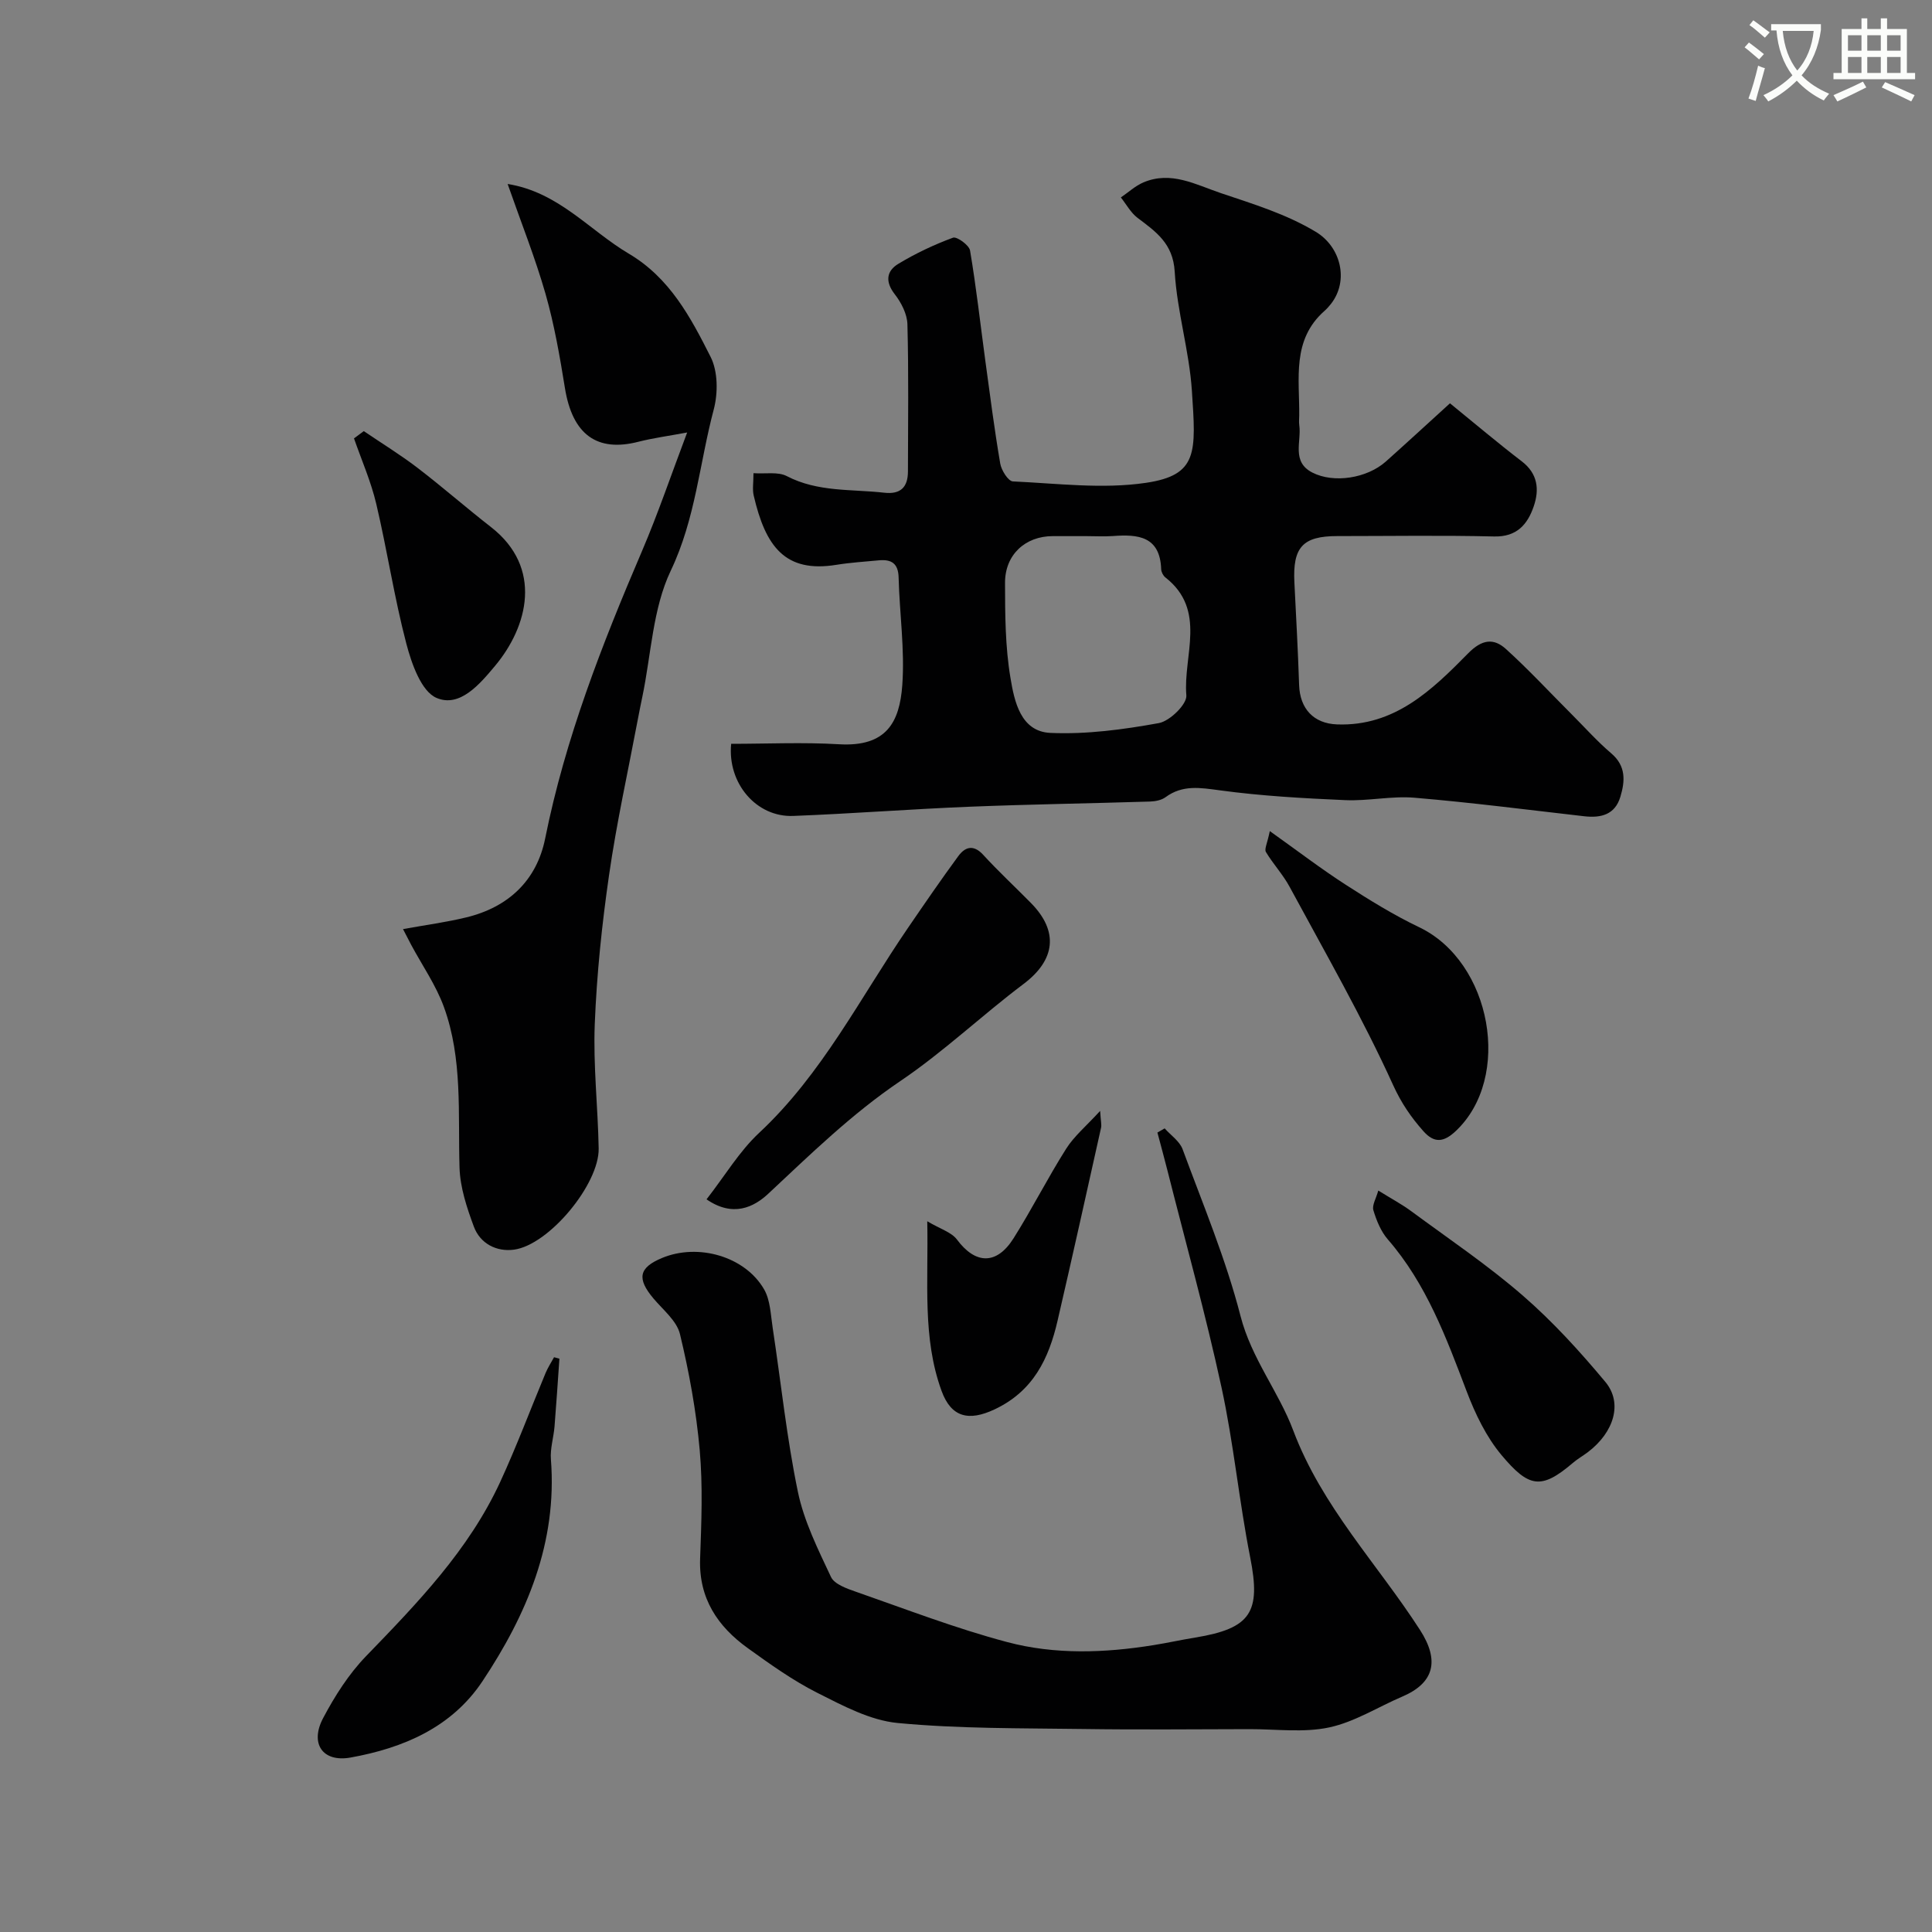
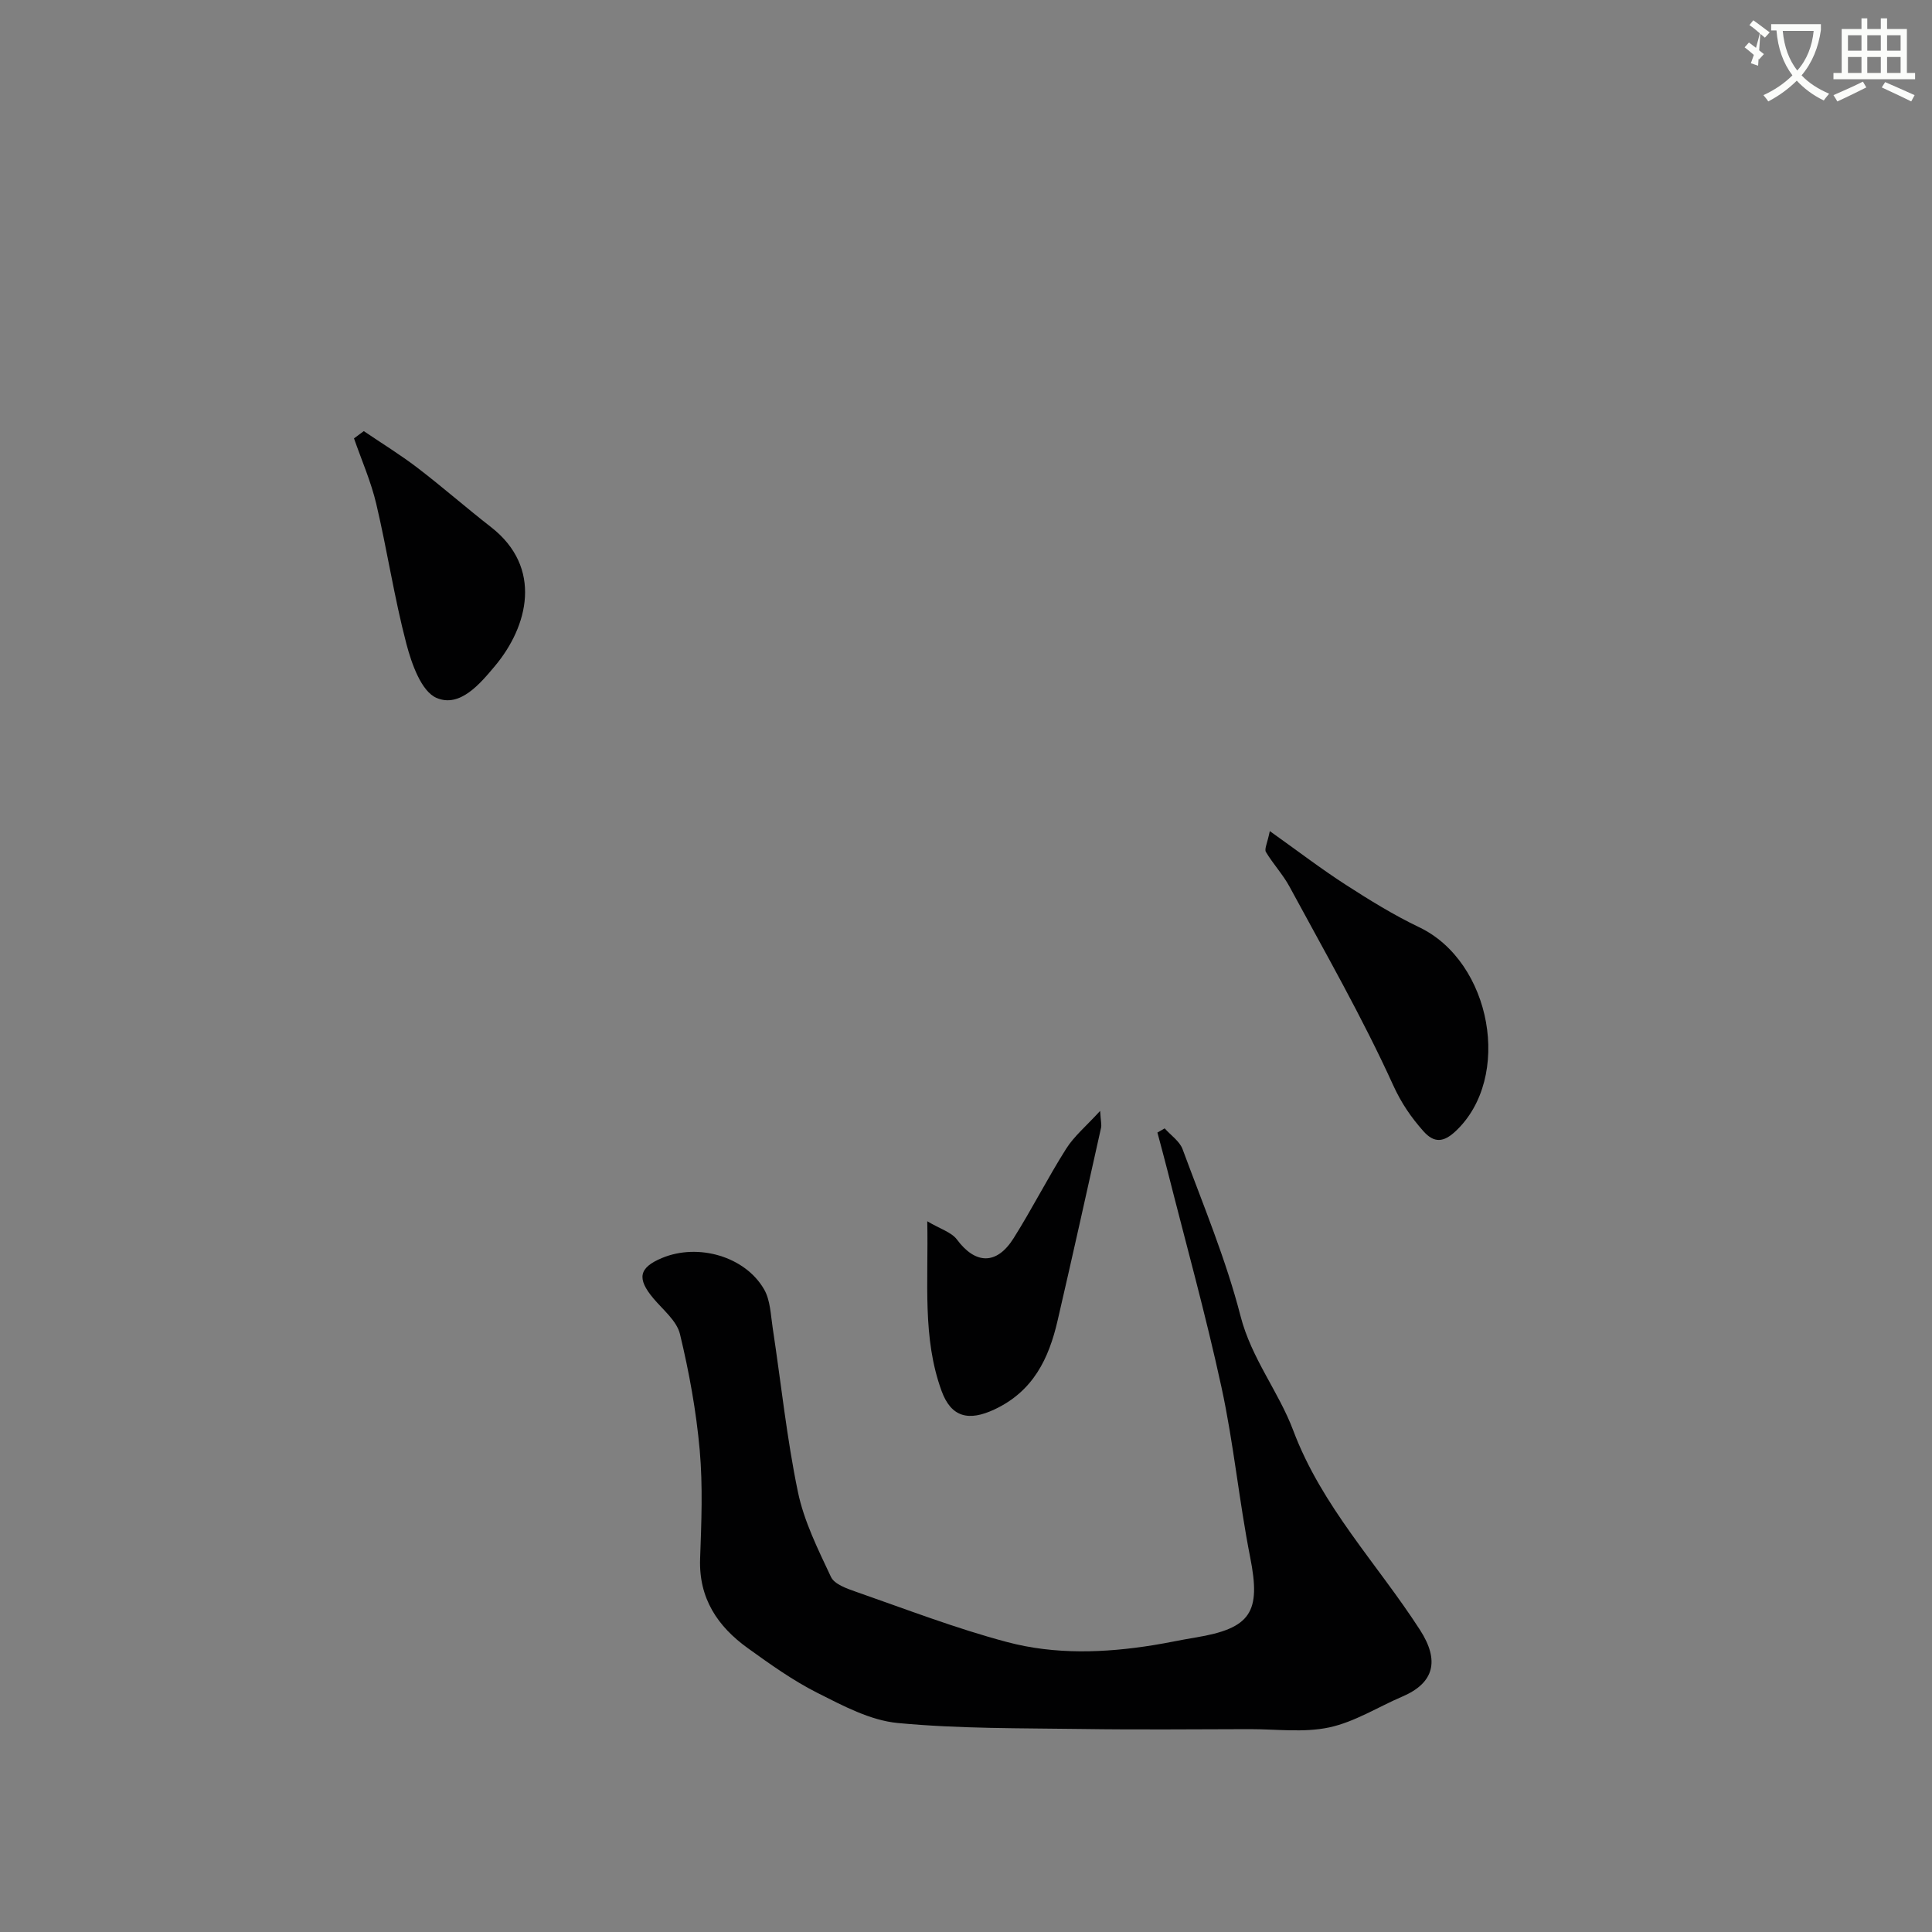
<svg xmlns="http://www.w3.org/2000/svg" enable-background="new 0 0 400 400" viewBox="0 0 400 400">
  <rect x="0" y="0" width="400" height="400" fill="#808080" stroke="none" />
-   <path d="m362.1 8.8c1.1.8 2.1 1.6 3.1 2.4l-1 1.1c-1.3-1.1-2.3-2-3-2.5zm1.9 4.8c.5.2.9.4 1.4.5-.6 2.3-1.3 4.5-1.9 6.8l-1.5-.5c.8-2.1 1.4-4.3 2-6.8zm-1-9.4c1.3.9 2.4 1.8 3.4 2.5l-1 1.1c-1.4-1.2-2.4-2.1-3.2-2.6zm3.7 2.2v-1.4h10.3v1.2c-.5 3.6-1.8 6.8-4 9.4 1.5 1.6 3.4 2.8 5.7 3.8-.3.4-.7.8-1.1 1.4-2.3-1.1-4.1-2.5-5.6-4.1-1.6 1.6-3.6 3.1-5.9 4.3-.3-.5-.7-.9-1-1.3 2.4-1.1 4.4-2.5 6-4.1-1.9-2.5-3-5.6-3.3-9.3h-1.1zm8.8 0h-6.4c.3 3.3 1.3 6 3 8.2 2-2.2 3.1-5.1 3.4-8.2z" fill="#fbfcfa" />
+   <path d="m362.1 8.8c1.1.8 2.1 1.6 3.1 2.4l-1 1.1c-1.3-1.1-2.3-2-3-2.5zm1.9 4.8l-1.5-.5c.8-2.1 1.4-4.3 2-6.8zm-1-9.4c1.3.9 2.4 1.8 3.4 2.5l-1 1.1c-1.4-1.2-2.4-2.1-3.2-2.6zm3.7 2.2v-1.4h10.3v1.2c-.5 3.6-1.8 6.8-4 9.4 1.5 1.6 3.4 2.8 5.7 3.8-.3.4-.7.8-1.1 1.4-2.3-1.1-4.1-2.5-5.6-4.1-1.6 1.6-3.6 3.1-5.9 4.3-.3-.5-.7-.9-1-1.3 2.4-1.1 4.4-2.5 6-4.1-1.9-2.5-3-5.6-3.3-9.3h-1.1zm8.8 0h-6.4c.3 3.3 1.3 6 3 8.2 2-2.2 3.1-5.1 3.4-8.2z" fill="#fbfcfa" />
  <path d="m385.3 3.8h1.3v2.2h2.8v-2.2h1.3v2.2h4.1v9.1h1.7v1.3h-16.9v-1.3h1.7v-9.1h4.1v-2.2zm.4 13.1.7 1.2c-1.8.9-3.8 1.9-6 2.9-.2-.4-.5-.8-.8-1.3 2.3-1 4.3-1.9 6.1-2.8zm-3.1-6.4h2.8v-3.2h-2.8zm0 4.6h2.8v-3.3h-2.8zm4-4.6h2.8v-3.2h-2.8zm0 4.6h2.8v-3.3h-2.8zm3.7 1.9c2.1.9 4.1 1.8 6.1 2.7l-.7 1.3c-2.2-1.1-4.2-2-6.1-2.9zm3.2-9.7h-2.8v3.2h2.8zm-2.8 7.8h2.8v-3.3h-2.8z" fill="#fbfcfa" />
  <g fill="#010102">
-     <path d="m151.38 154c7.41 0 14.89-.35 22.33.09 9.83.58 12.54-4.56 13.1-12.25.53-7.36-.57-14.83-.76-22.26-.07-2.95-1.5-3.81-4.09-3.57-2.94.28-5.89.46-8.8.93-10.6 1.72-14.67-3.77-17.12-14.37-.29-1.25-.04-2.62-.04-4.6 2.5.17 5.08-.34 6.89.6 6.43 3.35 13.39 2.67 20.17 3.44 3.43.39 4.91-1.17 4.92-4.41.02-10.16.16-20.33-.11-30.48-.06-2.11-1.27-4.47-2.62-6.2-2.03-2.62-1.72-4.82.76-6.31 3.57-2.15 7.39-3.96 11.3-5.4.79-.29 3.34 1.54 3.53 2.66 1.28 7.57 2.13 15.21 3.16 22.82.97 7.11 1.88 14.23 3.09 21.3.24 1.39 1.65 3.63 2.61 3.68 9.18.42 18.55 1.62 27.52.3 10.87-1.6 10.39-6.32 9.55-19.04-.54-8.27-3.07-16.41-3.56-24.68-.34-5.84-3.87-8.26-7.7-11.15-1.41-1.07-2.31-2.79-3.45-4.22 1.55-1.05 2.97-2.39 4.66-3.11 5.73-2.44 10.8.44 16.04 2.21 6.72 2.27 13.47 4.3 19.65 8.01 5.18 3.11 6.93 10.08 3.16 14.92-.41.52-.86 1.03-1.35 1.46-6.81 6.01-5.15 14.04-5.23 21.67-.01.67-.08 1.34.01 2 .49 3.39-1.68 7.57 2.73 9.81 4.42 2.25 11.28 1.19 15.2-2.3 4.33-3.87 8.6-7.8 13.27-12.05 5.25 4.27 9.96 8.26 14.86 12.01 3.34 2.55 3.67 5.85 2.49 9.3-1.27 3.73-3.48 6.38-8.22 6.26-10.82-.26-21.66-.08-32.48-.08-7.13 0-9.23 2.31-8.86 9.59.36 7.09.74 14.18.98 21.28.17 4.85 2.98 7.94 7.85 8.12 11.91.44 19.67-7.12 27.14-14.71 2.85-2.9 5.27-3.22 7.84-.89 4.73 4.29 9.09 9 13.61 13.52 2.71 2.71 5.27 5.59 8.18 8.07 3.09 2.63 2.87 5.74 1.89 9-1.11 3.7-4 4.42-7.46 4.03-11.72-1.34-23.42-2.85-35.17-3.84-4.72-.4-9.56.71-14.32.5-8.68-.38-17.38-.86-25.97-2.03-4.08-.55-7.71-1.18-11.25 1.42-.84.62-2.1.86-3.19.9-12.43.39-24.86.57-37.29 1.07-12.2.49-24.39 1.44-36.59 1.91-7.61.31-13.67-6.74-12.86-14.93zm73.57-43c-2.33 0-4.66 0-6.99 0-5.66 0-9.89 3.82-9.88 9.67.01 6.58.04 13.25 1.13 19.71.8 4.79 2.08 11.08 8.26 11.36 7.46.33 15.07-.69 22.45-2.03 2.28-.41 5.86-3.92 5.7-5.74-.7-8.21 4.33-17.63-4.34-24.42-.46-.36-.85-1.12-.87-1.71-.24-6.81-4.78-7.25-9.97-6.86-1.83.13-3.66.02-5.49.02z" />
    <path d="m241.13 233.62c1.27 1.43 3.1 2.65 3.72 4.33 4.22 11.44 8.97 22.77 11.99 34.53 2.26 8.79 7.89 15.64 10.91 23.68 5.92 15.75 17.42 27.62 26.25 41.31 4.09 6.34 2.94 10.96-3.65 13.78-5.05 2.16-9.88 5.26-15.14 6.39-5.28 1.13-10.98.35-16.49.36-11.53.02-23.06.14-34.59-.03-12.77-.18-25.58-.04-38.26-1.24-5.71-.54-11.36-3.58-16.66-6.25-5.07-2.56-9.76-5.92-14.39-9.25-6.25-4.5-10.16-10.31-9.87-18.5.27-7.49.58-15.04-.08-22.48-.72-8.08-2.19-16.15-4.09-24.04-.66-2.75-3.51-5.02-5.5-7.39-3.46-4.12-3.03-6.36 1.79-8.37 7.46-3.11 17.19-.34 21.13 6.5 1.3 2.26 1.36 5.29 1.78 8 1.72 11.3 2.89 22.71 5.21 33.89 1.26 6.11 4.17 11.93 6.85 17.64.7 1.5 3.23 2.4 5.1 3.05 10.42 3.63 20.76 7.63 31.41 10.45 9.87 2.62 20.13 2.26 30.25.63 2.89-.46 5.76-1.1 8.65-1.57 11.6-1.9 13.63-5.28 11.39-16.6-2.31-11.68-3.42-23.61-5.95-35.24-3.27-15.08-7.42-29.96-11.2-44.93-.66-2.6-1.37-5.19-2.06-7.79.49-.29.99-.58 1.5-.86z" />
-     <path d="m105.1 38.09c10.56 1.69 16.91 9.59 25.07 14.42 8.53 5.04 12.83 13.21 16.96 21.39 1.52 3.01 1.54 7.5.64 10.89-2.95 11.1-3.76 22.6-8.9 33.37-3.74 7.85-4.05 17.34-5.88 26.1-.33 1.58-.65 3.17-.95 4.76-2.02 10.71-4.39 21.37-5.94 32.15-1.48 10.21-2.55 20.53-2.96 30.84-.34 8.56.65 17.17.81 25.76.13 7.4-10.28 19.98-17.54 20.96-3.6.48-7-1.24-8.31-4.79-1.45-3.91-2.84-8.1-2.96-12.2-.34-11.19.68-22.52-3.24-33.27-1.64-4.51-4.48-8.58-6.77-12.85-.44-.82-.86-1.66-1.69-3.26 4.72-.86 8.97-1.42 13.12-2.43 8.69-2.11 14.56-7.63 16.31-16.33 4.16-20.72 11.78-40.2 20.05-59.51 3.31-7.74 6.02-15.74 9.35-24.55-3.83.72-7.03 1.14-10.13 1.93-8.44 2.16-13.61-1.38-15.18-11.14-1.06-6.55-2.2-13.14-4.02-19.51-2.16-7.52-5.08-14.83-7.84-22.73z" />
-     <path d="m146.28 248.31c3.82-4.9 6.79-9.94 10.9-13.77 13.06-12.19 20.94-28.02 30.82-42.45 3.41-4.98 6.82-9.96 10.39-14.82 1.41-1.92 3.13-2.51 5.17-.29 3.15 3.44 6.58 6.62 9.85 9.94 5.87 5.93 5.08 11.86-1.52 16.82-8.64 6.5-16.54 14.04-25.47 20.07-10.05 6.79-18.57 15.12-27.34 23.32-2.99 2.8-7.31 4.96-12.8 1.18z" />
-     <path d="m115.82 281.3c-.33 4.68-.63 9.37-1.01 14.04-.19 2.28-.93 4.58-.75 6.81 1.34 17.21-4.97 32.1-14.17 45.93-6.38 9.58-16.41 13.84-27.31 15.8-5.78 1.04-8.48-2.88-5.68-8.17 2.42-4.57 5.3-9.11 8.87-12.8 10.66-11.02 21.3-22 27.81-36.13 3.4-7.38 6.25-15.01 9.38-22.52.47-1.13 1.16-2.17 1.75-3.26.37.11.74.2 1.11.3z" />
-     <path d="m285.36 246.49c2.77 1.72 4.93 2.87 6.87 4.31 7.74 5.71 15.77 11.12 23.02 17.41 6.22 5.39 11.84 11.57 17.12 17.9 3.66 4.39 1.78 10.43-3.58 14.51-1.03.79-2.19 1.43-3.17 2.28-6.54 5.58-9.09 5.1-14.74-1.63-3.16-3.77-5.44-8.52-7.21-13.17-4.24-11.16-8.35-22.3-16.35-31.51-1.43-1.65-2.34-3.91-2.98-6.03-.3-1.05.57-2.43 1.02-4.07z" />
    <path d="m262.9 172.07c5.82 4.14 10.66 7.85 15.77 11.14 4.9 3.16 9.9 6.25 15.15 8.76 15.02 7.17 19.36 31.16 7.55 42.23-2.46 2.3-4.42 2.54-6.68-.01-2.55-2.88-4.54-5.77-6.25-9.51-6.38-14.05-14.1-27.49-21.45-41.09-1.37-2.54-3.41-4.71-4.9-7.2-.35-.61.3-1.8.81-4.32z" />
    <path d="m191.98 252.85c2.71 1.61 5.02 2.27 6.15 3.79 3.81 5.13 8.21 5.31 11.72-.27 3.82-6.06 7.06-12.49 10.89-18.54 1.65-2.61 4.16-4.69 7.03-7.83.14 2.19.33 2.88.19 3.5-2.97 13.32-5.92 26.64-9 39.93-1.82 7.87-5.04 14.61-13.07 18.38-5.31 2.49-8.95 1.66-10.95-3.84-4.01-11.01-2.7-22.4-2.96-35.12z" />
    <path d="m75.32 89.26c3.7 2.51 7.53 4.86 11.08 7.57 5.19 3.97 10.11 8.29 15.26 12.3 10.79 8.41 7.67 20.57.82 28.75-3.1 3.7-7.27 8.7-12.11 6.61-3.15-1.36-5.14-7.05-6.23-11.18-2.51-9.55-3.97-19.37-6.24-28.99-1.09-4.62-3.04-9.05-4.61-13.56.67-.51 1.35-1.01 2.03-1.5z" />
  </g>
</svg>